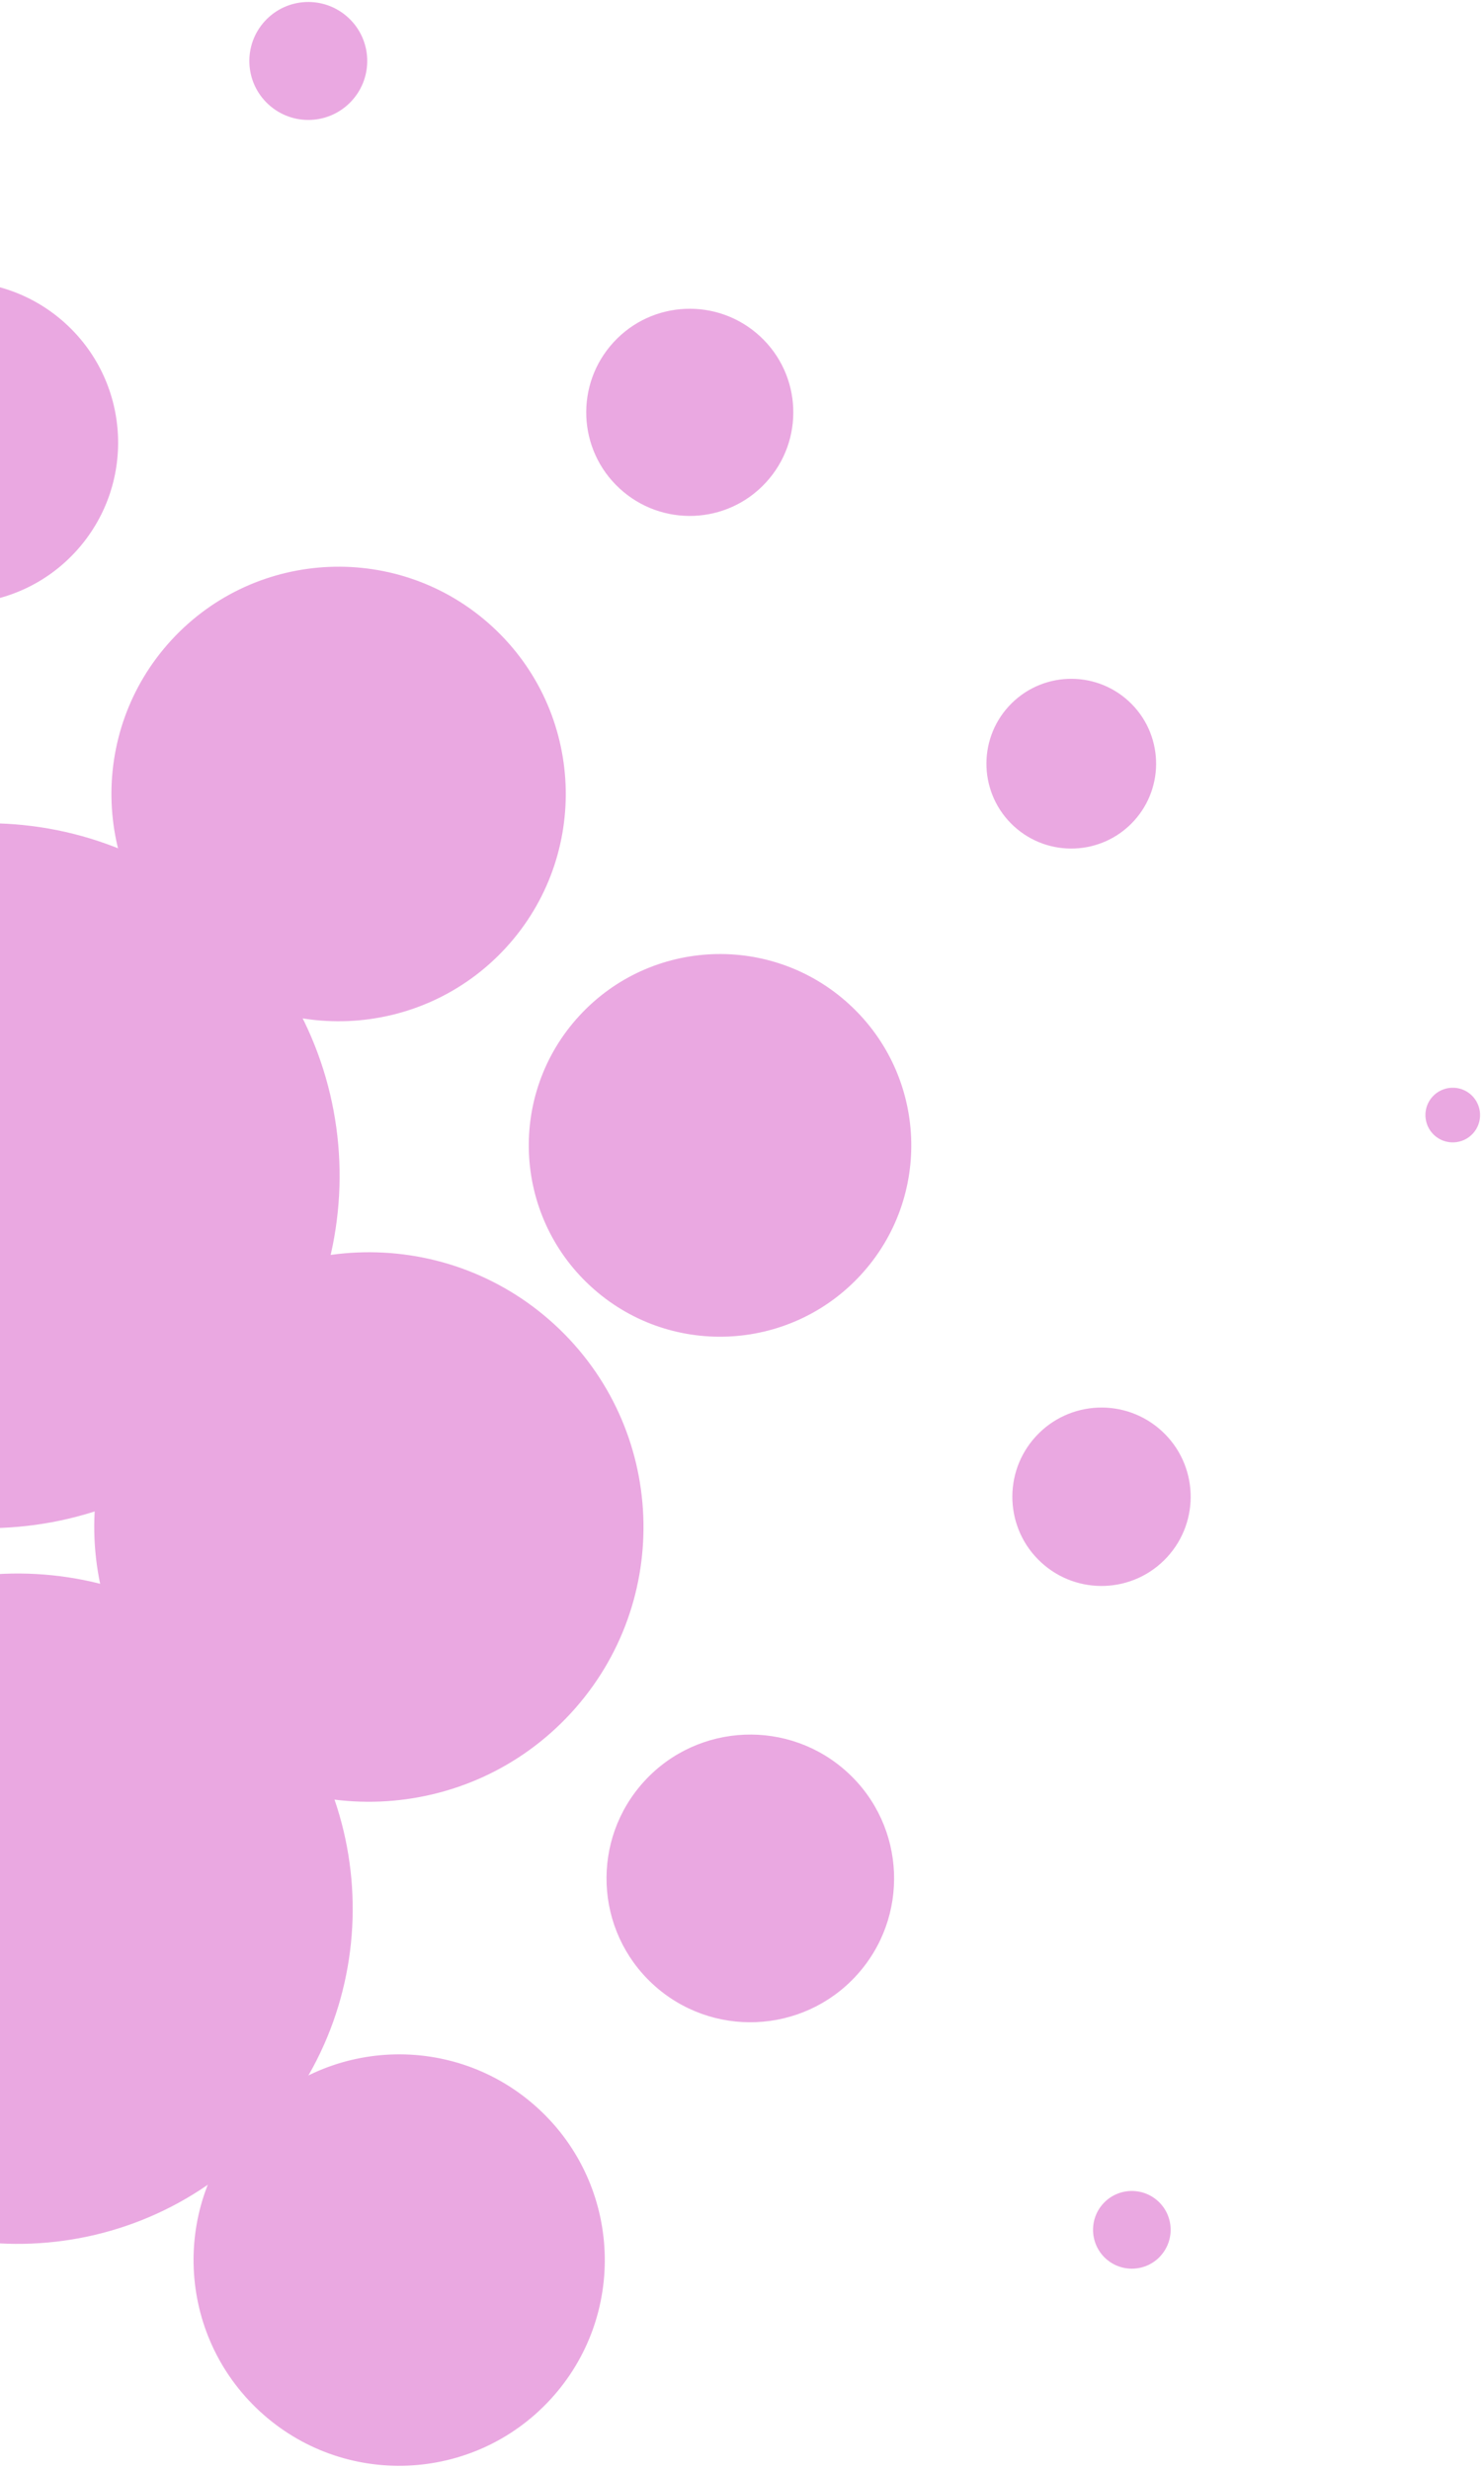
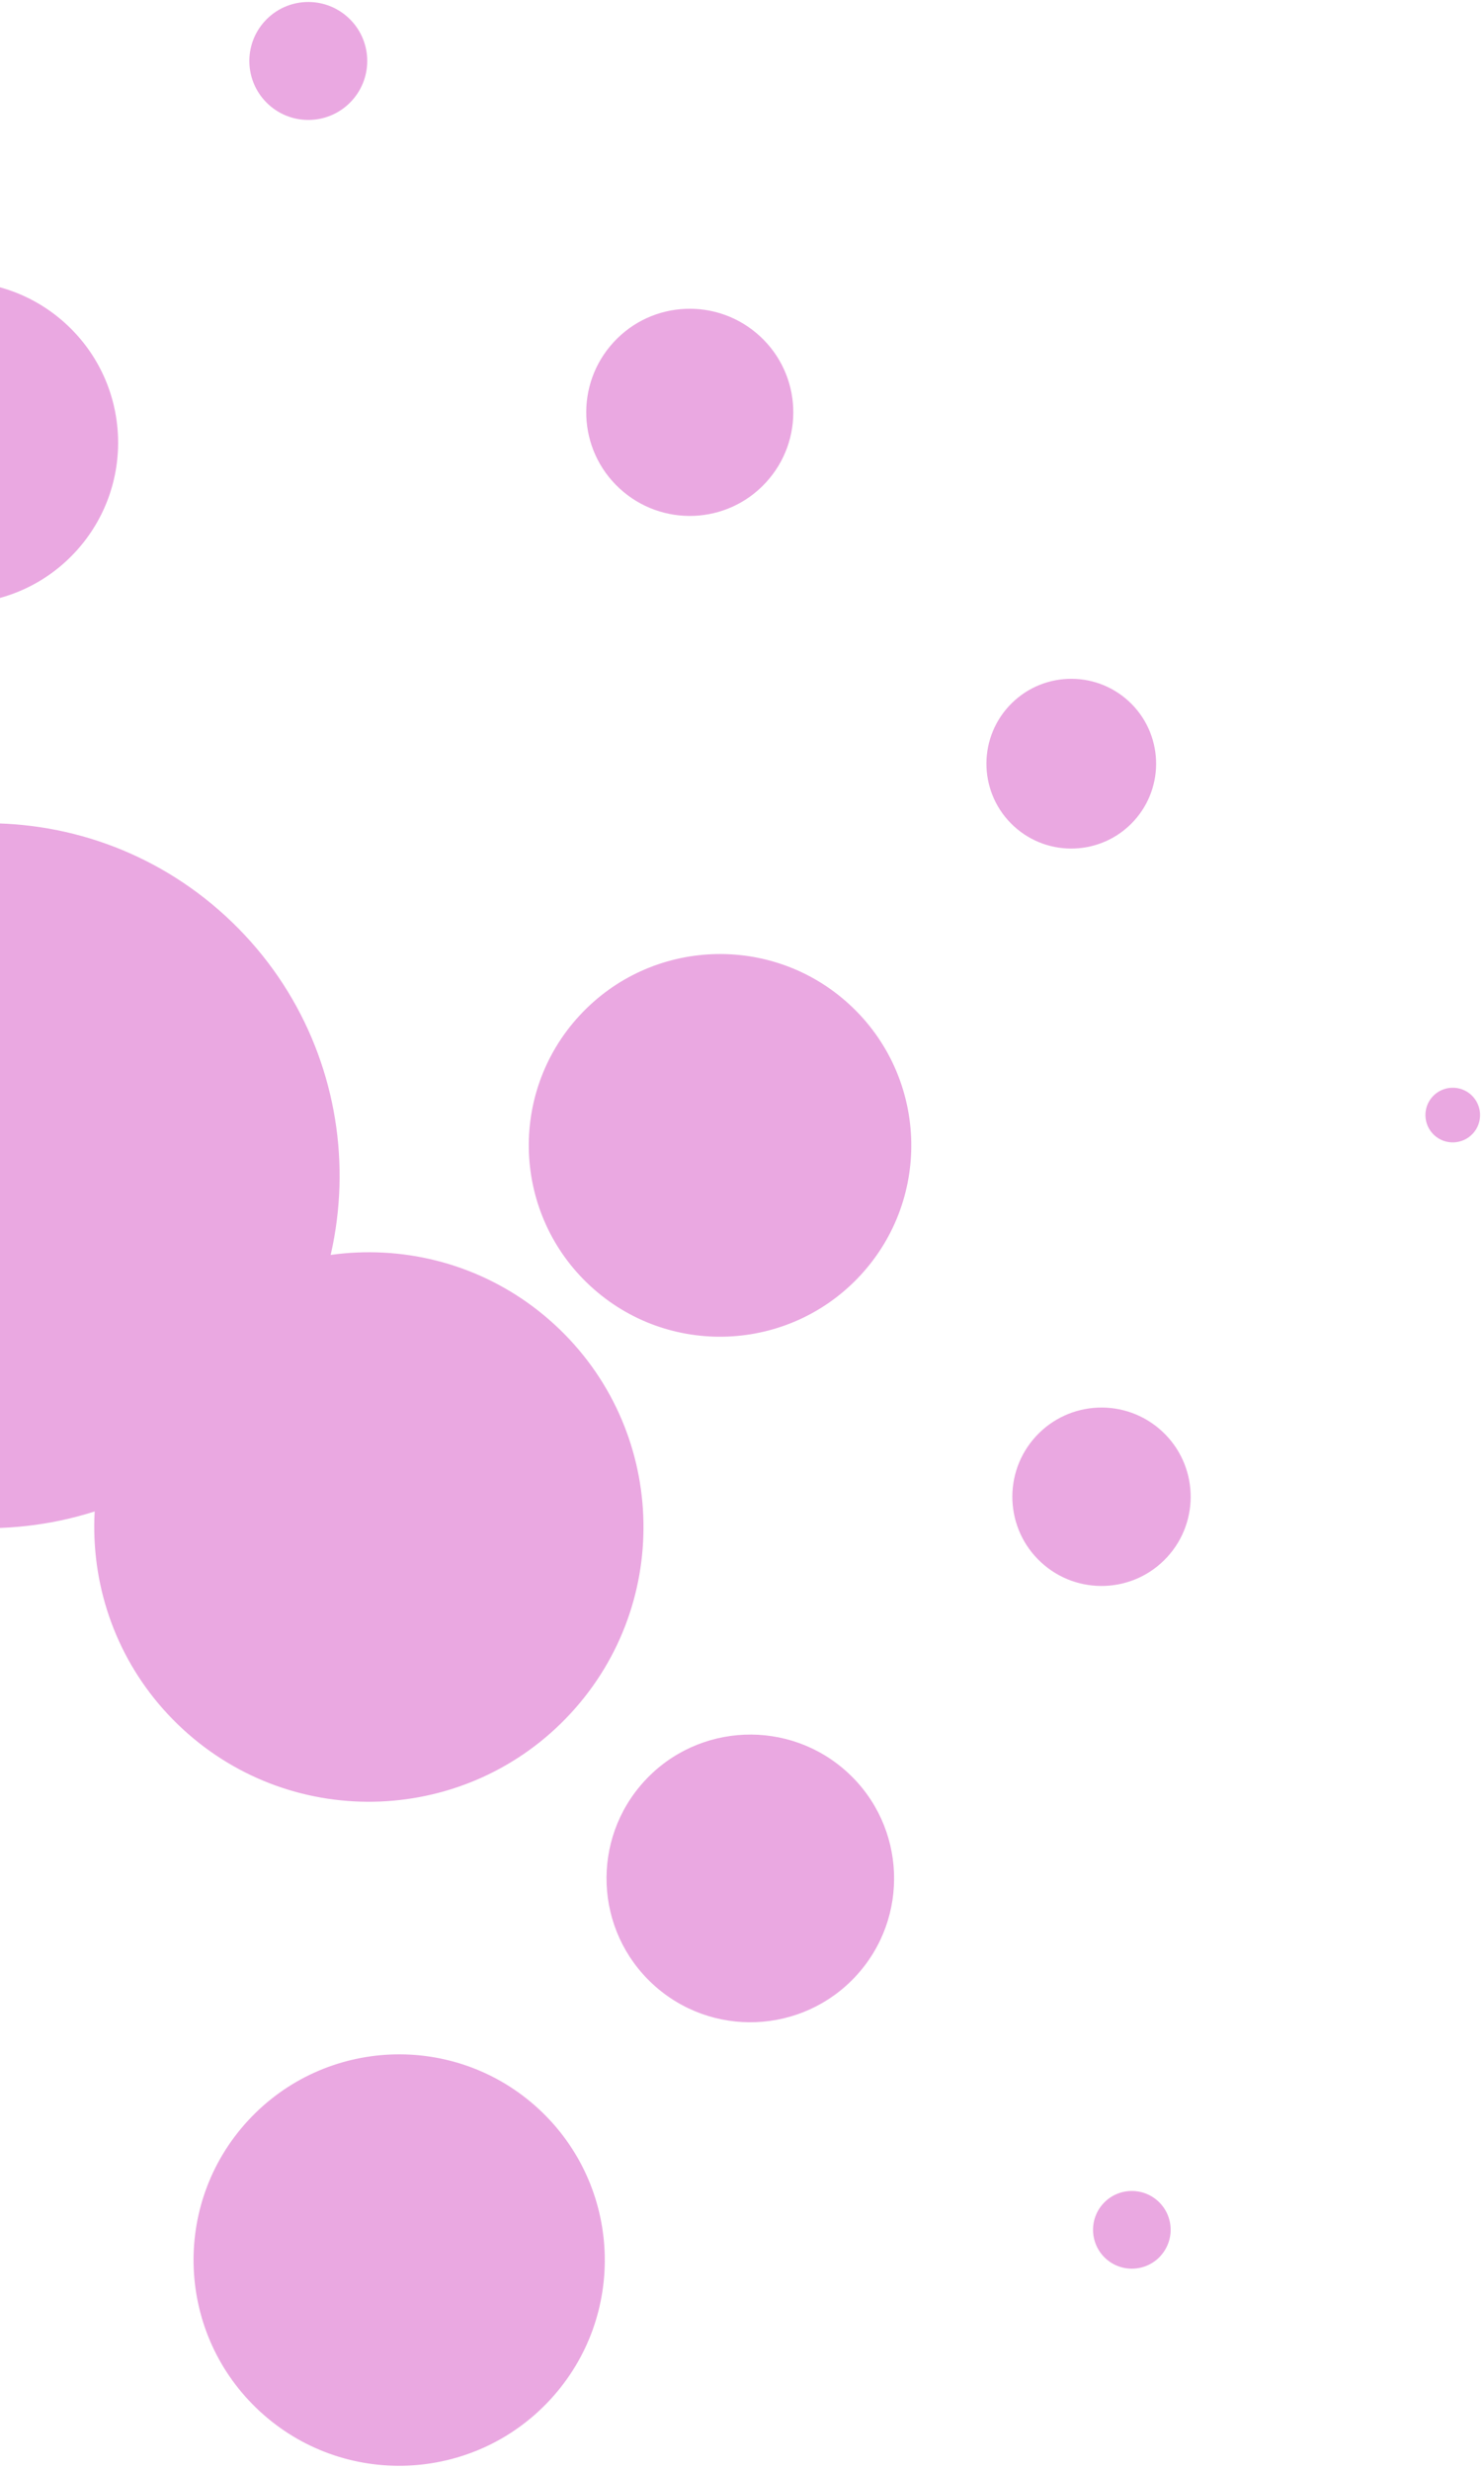
<svg xmlns="http://www.w3.org/2000/svg" width="205" height="341" viewBox="0 0 205 341" fill="none">
  <path d="M10.439 76.181C18.759 67.141 18.178 53.068 9.138 44.748C0.098 36.428 -13.974 37.01 -22.294 46.05C-30.614 55.09 -30.033 69.162 -20.993 77.482C-11.953 85.802 2.119 85.221 10.439 76.181Z" fill="#EAA8E1" />
  <path d="M48.578 13.932C51.623 10.627 51.415 5.473 48.101 2.428C44.796 -0.617 39.642 -0.409 36.597 2.905C33.552 6.211 33.76 11.364 37.074 14.409C40.38 17.454 45.533 17.246 48.578 13.932Z" fill="#EAA8E1" />
  <path d="M34.055 195.291C52.257 175.519 50.981 144.728 31.209 126.526C11.437 108.324 -19.353 109.6 -37.555 129.372C-55.757 149.144 -54.481 179.934 -34.709 198.136C-14.937 216.338 15.853 215.063 34.055 195.291Z" fill="#EAA8E1" />
-   <path d="M69.86 130.882C81.598 118.128 80.783 98.278 68.029 86.54C55.276 74.801 35.426 75.625 23.687 88.37C11.949 101.124 12.773 120.974 25.518 132.712C38.271 144.45 58.122 143.635 69.86 130.882Z" fill="#EAA8E1" />
  <path d="M105.804 66.62C111.157 60.807 110.784 51.758 104.971 46.414C99.158 41.061 90.109 41.434 84.765 47.247C79.412 53.06 79.785 62.109 85.598 67.453C91.411 72.806 100.46 72.433 105.804 66.62Z" fill="#EAA8E1" />
-   <path d="M36.493 294.889C53.801 276.088 52.595 246.807 33.786 229.491C14.986 212.182 -14.295 213.388 -31.612 232.197C-48.92 250.998 -47.714 280.279 -28.905 297.587C-10.105 314.895 19.176 313.689 36.493 294.88L36.493 294.889Z" fill="#EAA8E1" />
  <path d="M78.865 236.535C93.059 221.118 92.061 197.121 76.653 182.927C61.236 168.734 37.239 169.732 23.045 185.14C8.852 200.557 9.849 224.554 25.258 238.748C40.675 252.941 64.672 251.943 78.865 236.535Z" fill="#EAA8E1" />
  <path d="M118.904 176.039C128.786 165.307 128.092 148.589 117.36 138.707C106.628 128.825 89.91 129.52 80.028 140.252C70.146 150.983 70.84 167.702 81.572 177.583C92.304 187.465 109.022 186.771 118.904 176.039Z" fill="#EAA8E1" />
  <path d="M156.609 113.382C160.99 108.619 160.687 101.21 155.924 96.82C151.161 92.439 143.752 92.743 139.362 97.506C134.98 102.269 135.284 109.678 140.047 114.068C144.81 118.449 152.219 118.145 156.609 113.382Z" fill="#EAA8E1" />
  <path d="M76.037 331.292C86.665 319.754 85.919 301.786 74.38 291.158C62.841 280.53 44.874 281.276 34.246 292.815C23.618 304.354 24.364 322.322 35.903 332.949C47.442 343.577 65.409 342.831 76.037 331.292Z" fill="#EAA8E1" />
  <path d="M118.262 272.809C125.689 264.741 125.177 252.169 117.1 244.743C109.031 237.316 96.46 237.837 89.033 245.905C81.607 253.974 82.119 266.545 90.196 273.972C98.264 281.398 110.836 280.877 118.262 272.809Z" fill="#EAA8E1" />
  <path d="M161.225 215.002C165.832 209.996 165.511 202.205 160.505 197.598C155.499 192.992 147.708 193.313 143.101 198.319C138.494 203.325 138.815 211.115 143.821 215.722C148.827 220.329 156.618 220.008 161.225 215.002Z" fill="#EAA8E1" />
  <path d="M203.458 156.519C204.873 154.983 204.768 152.597 203.242 151.183C201.706 149.769 199.32 149.873 197.906 151.4C196.492 152.935 196.596 155.321 198.123 156.735C199.658 158.15 202.044 158.045 203.458 156.519Z" fill="#EAA8E1" />
  <path d="M160.296 311.503C162.3 309.325 162.162 305.933 159.984 303.929C157.806 301.925 154.414 302.063 152.41 304.241C150.406 306.419 150.545 309.811 152.722 311.824C154.9 313.828 158.292 313.689 160.296 311.511L160.296 311.503Z" fill="#EAA8E1" />
</svg>